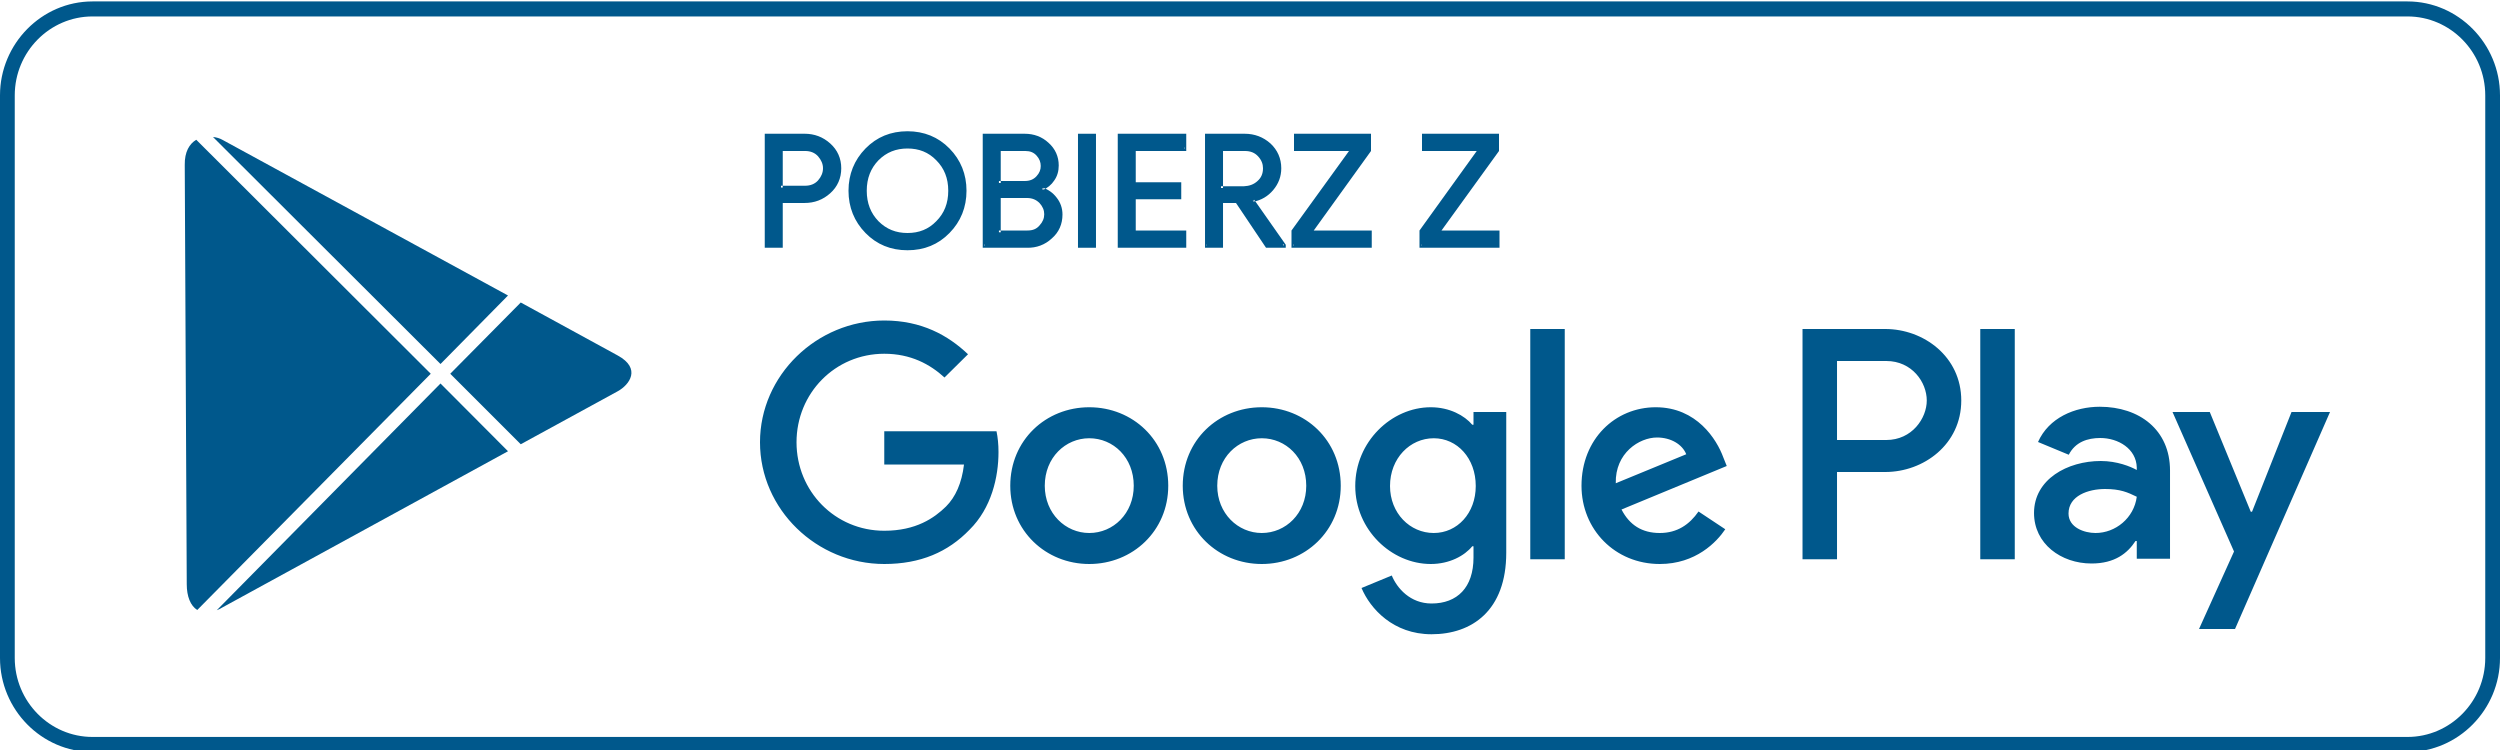
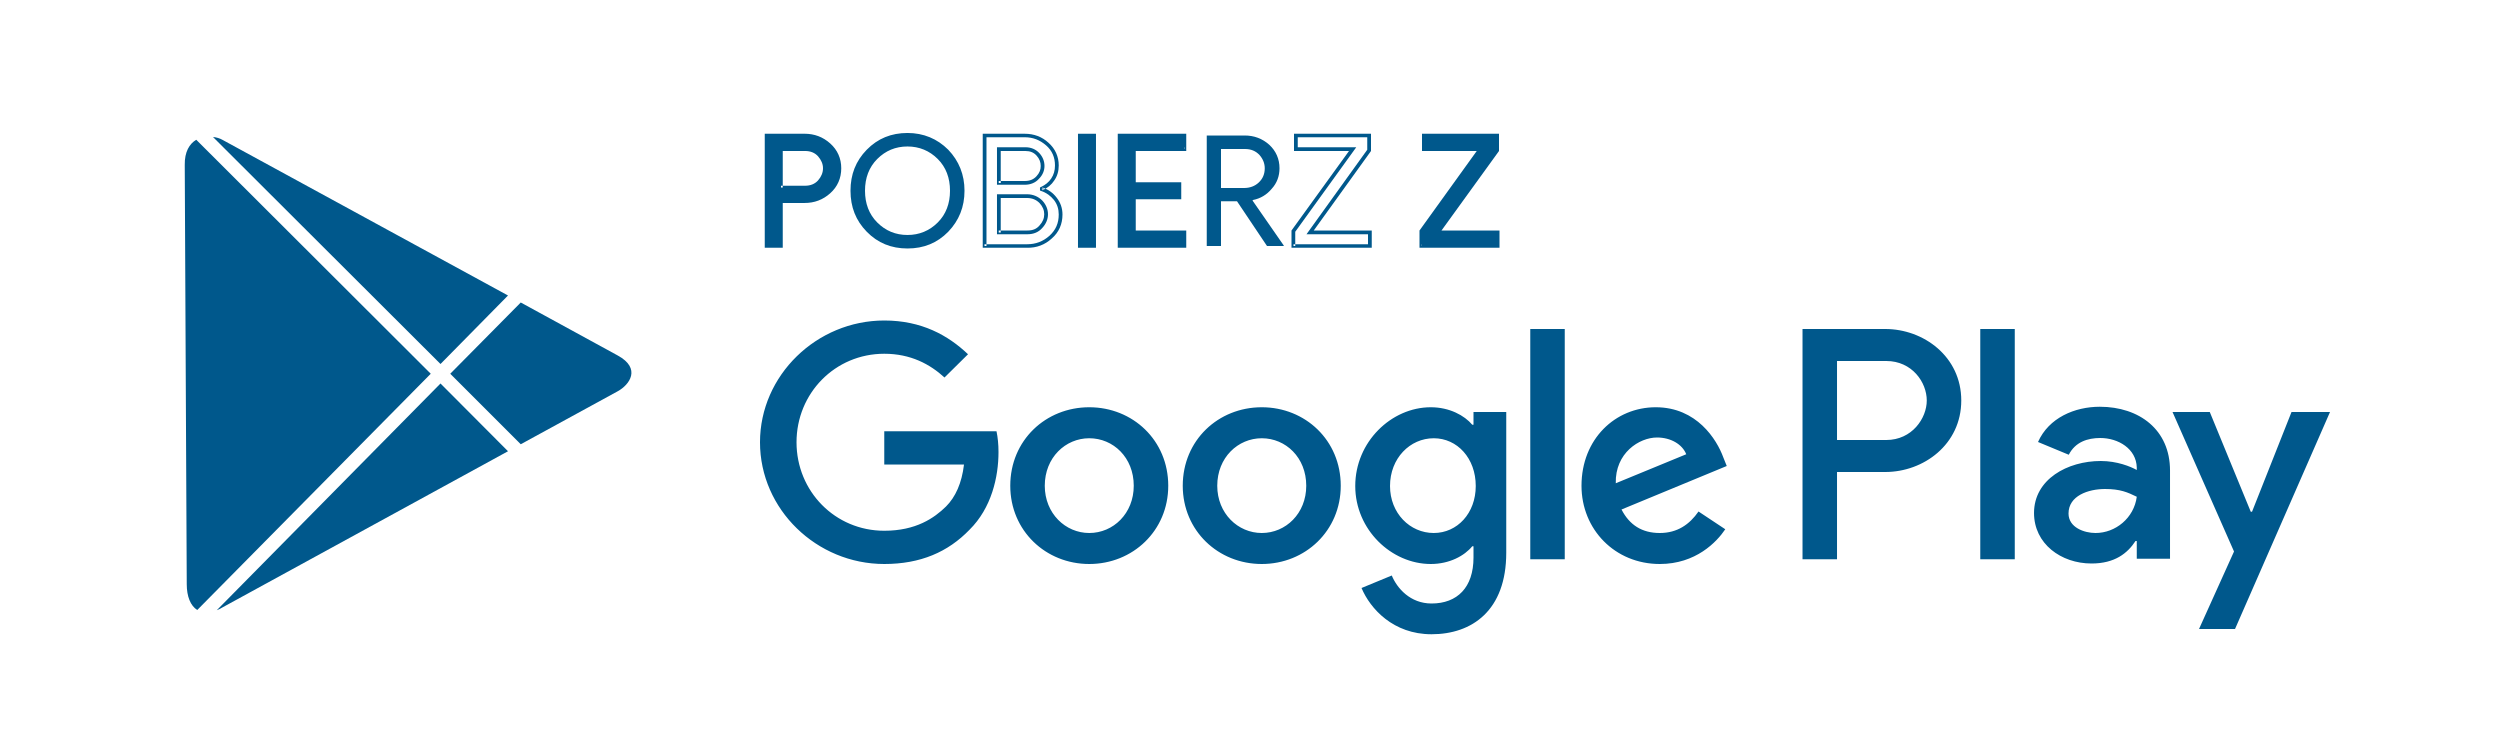
<svg xmlns="http://www.w3.org/2000/svg" width="140" height="42" viewBox="0 0 140 42" fill="none">
  <g clip-path="url(#clip0_73_419)">
-     <path fill-rule="evenodd" clip-rule="evenodd" d="M134.82 0.08H5.18C2.338 0.08 0 2.447 0 5.341V36.849C0 39.743 2.338 42.11 5.18 42.11H134.82C137.662 42.11 140 39.743 140 36.849V5.341C140 2.447 137.662 0.08 134.82 0.08V0.08ZM134.82 0.921C137.214 0.921 139.174 2.903 139.174 5.341V36.849C139.174 39.287 137.214 41.269 134.82 41.269H5.18C2.786 41.269 0.826 39.287 0.826 36.849V5.341C0.826 2.903 2.786 0.921 5.18 0.921H134.82Z" fill="#00588C" />
    <path fill-rule="evenodd" clip-rule="evenodd" d="M110.895 31.318H112.827V18.424H110.895V31.318ZM128.325 23.072L126.113 28.658H126.043L123.747 23.072H121.661L125.105 30.884L123.145 35.224H125.161L130.481 23.072H128.325ZM117.349 29.848C116.719 29.848 115.837 29.54 115.837 28.756C115.837 27.762 116.943 27.384 117.881 27.384C118.735 27.384 119.141 27.566 119.659 27.818C119.505 29.008 118.469 29.848 117.349 29.848ZM117.587 22.778C116.187 22.778 114.731 23.394 114.129 24.752L115.851 25.466C116.215 24.752 116.901 24.528 117.615 24.528C118.623 24.528 119.631 25.13 119.659 26.18V26.32C119.309 26.124 118.553 25.816 117.643 25.816C115.781 25.816 113.905 26.838 113.905 28.728C113.905 30.45 115.417 31.556 117.125 31.556C118.427 31.556 119.141 30.982 119.589 30.296H119.659V31.29H121.521V26.348C121.521 24.066 119.799 22.778 117.587 22.778ZM105.631 24.64H102.873V20.216H105.631C107.073 20.216 107.899 21.406 107.899 22.428C107.899 23.422 107.073 24.64 105.631 24.64ZM105.575 18.424H100.941V31.318H102.873V26.432H105.575C107.717 26.432 109.831 24.892 109.831 22.428C109.831 19.964 107.717 18.424 105.575 18.424ZM80.29 29.848C78.96 29.848 77.841 28.742 77.841 27.216C77.841 25.662 78.96 24.542 80.29 24.542C81.606 24.542 82.642 25.662 82.642 27.216C82.642 28.742 81.606 29.848 80.29 29.848ZM82.516 23.786H82.447C82.013 23.268 81.172 22.806 80.123 22.806C77.924 22.806 75.894 24.738 75.894 27.216C75.894 29.666 77.924 31.584 80.123 31.584C81.172 31.584 82.013 31.122 82.447 30.59H82.516V31.22C82.516 32.9 81.606 33.796 80.165 33.796C78.975 33.796 78.233 32.942 77.939 32.228L76.245 32.928C76.734 34.09 78.022 35.518 80.165 35.518C82.433 35.518 84.35 34.188 84.35 30.954V23.072H82.516V23.786ZM85.695 31.318H87.626V18.424H85.695V31.318ZM90.483 27.062C90.441 25.368 91.799 24.5 92.793 24.5C93.562 24.5 94.207 24.878 94.43 25.438L90.483 27.062ZM96.502 25.606C96.138 24.612 95.019 22.806 92.722 22.806C90.454 22.806 88.564 24.584 88.564 27.202C88.564 29.652 90.441 31.584 92.947 31.584C94.963 31.584 96.138 30.352 96.615 29.638L95.117 28.644C94.612 29.372 93.927 29.848 92.947 29.848C91.953 29.848 91.252 29.4 90.805 28.532L96.698 26.096L96.502 25.606ZM49.519 24.15V26.012H53.984C53.858 27.062 53.508 27.832 52.977 28.364C52.319 29.008 51.297 29.722 49.519 29.722C46.761 29.722 44.605 27.51 44.605 24.766C44.605 22.022 46.761 19.81 49.519 19.81C51.002 19.81 52.081 20.398 52.892 21.14L54.209 19.838C53.089 18.774 51.605 17.948 49.519 17.948C45.739 17.948 42.56 21.014 42.56 24.766C42.56 28.532 45.739 31.584 49.519 31.584C51.548 31.584 53.089 30.912 54.292 29.666C55.525 28.448 55.916 26.712 55.916 25.312C55.916 24.878 55.874 24.486 55.804 24.15H49.519ZM60.998 29.848C59.669 29.848 58.507 28.756 58.507 27.202C58.507 25.62 59.669 24.542 60.998 24.542C62.343 24.542 63.49 25.62 63.49 27.202C63.49 28.756 62.343 29.848 60.998 29.848ZM60.998 22.806C58.562 22.806 56.575 24.654 56.575 27.202C56.575 29.722 58.562 31.584 60.998 31.584C63.434 31.584 65.422 29.722 65.422 27.202C65.422 24.654 63.434 22.806 60.998 22.806ZM70.659 29.848C69.329 29.848 68.166 28.756 68.166 27.202C68.166 25.62 69.329 24.542 70.659 24.542C72.002 24.542 73.15 25.62 73.15 27.202C73.15 28.756 72.002 29.848 70.659 29.848ZM70.659 22.806C68.222 22.806 66.234 24.654 66.234 27.202C66.234 29.722 68.222 31.584 70.659 31.584C73.094 31.584 75.082 29.722 75.082 27.202C75.082 24.654 73.094 22.806 70.659 22.806ZM43.736 10.514H45.081C45.416 10.514 45.682 10.402 45.879 10.178C46.089 9.954 46.187 9.702 46.187 9.422C46.187 9.156 46.089 8.904 45.879 8.68C45.682 8.456 45.416 8.344 45.081 8.344H43.736V10.514ZM43.736 13.776H42.938V7.588H45.053C45.584 7.588 46.047 7.756 46.425 8.106C46.816 8.456 46.998 8.904 46.998 9.422C46.998 9.954 46.816 10.402 46.425 10.752C46.047 11.102 45.584 11.27 45.053 11.27H43.736V13.776Z" fill="#00588C" />
    <path fill-rule="evenodd" clip-rule="evenodd" d="M43.736 10.513V10.611H45.08C45.43 10.611 45.738 10.485 45.962 10.247C46.172 9.995 46.284 9.729 46.284 9.421C46.284 9.127 46.172 8.861 45.962 8.609C45.738 8.371 45.43 8.245 45.08 8.245H43.638V10.611H43.736V10.513H43.834V8.455H45.08C45.388 8.455 45.626 8.553 45.808 8.749C45.99 8.959 46.088 9.183 46.088 9.421C46.088 9.673 45.99 9.897 45.808 10.107C45.626 10.303 45.388 10.401 45.08 10.401H43.736V10.513H43.834H43.736ZM43.736 13.775V13.677H43.036V7.685H45.052C45.556 7.685 45.99 7.853 46.354 8.189C46.718 8.511 46.9 8.917 46.9 9.421C46.9 9.939 46.718 10.331 46.354 10.667C45.99 11.003 45.556 11.171 45.052 11.171H43.638V13.775H43.736V13.677V13.775H43.834V11.367H45.052C45.612 11.367 46.088 11.185 46.494 10.821C46.9 10.457 47.11 9.981 47.11 9.421C47.11 8.875 46.9 8.399 46.494 8.035C46.088 7.671 45.612 7.489 45.052 7.489H42.826V13.873H43.834V13.775H43.736ZM49.126 12.459C49.588 12.921 50.148 13.159 50.82 13.159C51.478 13.159 52.052 12.921 52.514 12.459C52.976 11.997 53.2 11.395 53.2 10.681C53.2 9.967 52.976 9.365 52.514 8.903C52.052 8.441 51.478 8.203 50.82 8.203C50.148 8.203 49.588 8.441 49.126 8.903C48.664 9.365 48.44 9.967 48.44 10.681C48.44 11.395 48.664 11.997 49.126 12.459ZM53.102 12.977C52.486 13.607 51.73 13.915 50.82 13.915C49.91 13.915 49.154 13.607 48.538 12.977C47.922 12.347 47.628 11.591 47.628 10.681C47.628 9.771 47.922 9.015 48.538 8.385C49.154 7.755 49.91 7.447 50.82 7.447C51.716 7.447 52.486 7.769 53.102 8.385C53.704 9.015 54.012 9.785 54.012 10.681C54.012 11.591 53.704 12.347 53.102 12.977Z" fill="#00588C" />
-     <path fill-rule="evenodd" clip-rule="evenodd" d="M49.126 12.46L49.056 12.53C49.532 13.02 50.134 13.258 50.82 13.258C51.506 13.258 52.108 13.02 52.584 12.53C53.06 12.054 53.312 11.424 53.298 10.682C53.312 9.94 53.06 9.31 52.584 8.834C52.108 8.344 51.506 8.106 50.82 8.106C50.134 8.106 49.532 8.344 49.056 8.834C48.58 9.31 48.328 9.94 48.328 10.682C48.328 11.424 48.58 12.054 49.056 12.53L49.126 12.46L49.196 12.39C48.762 11.942 48.538 11.382 48.538 10.682C48.538 9.982 48.762 9.422 49.196 8.974C49.644 8.526 50.176 8.316 50.82 8.316C51.464 8.316 51.996 8.526 52.43 8.974C52.878 9.422 53.102 9.982 53.102 10.682C53.102 11.382 52.878 11.942 52.43 12.39C51.996 12.838 51.464 13.048 50.82 13.048C50.176 13.048 49.644 12.838 49.196 12.39L49.126 12.46ZM53.102 12.978L53.032 12.908C52.43 13.51 51.702 13.818 50.82 13.818C49.938 13.818 49.21 13.51 48.608 12.908C48.02 12.292 47.726 11.564 47.726 10.682C47.726 9.8 48.02 9.072 48.608 8.456C49.21 7.854 49.938 7.546 50.82 7.546C51.702 7.546 52.43 7.854 53.018 8.47C53.62 9.072 53.914 9.8 53.914 10.682C53.914 11.564 53.62 12.292 53.032 12.908L53.102 12.978L53.172 13.048C53.802 12.404 54.124 11.606 54.124 10.682C54.124 9.758 53.802 8.96 53.172 8.316C52.542 7.672 51.744 7.35 50.82 7.35C49.882 7.35 49.098 7.672 48.468 8.316C47.838 8.96 47.516 9.758 47.516 10.682C47.516 11.606 47.838 12.404 48.468 13.048C49.098 13.692 49.882 14.014 50.82 14.014C51.758 14.014 52.542 13.692 53.172 13.048L53.102 12.978ZM55.93 13.02H57.54C57.848 13.02 58.1 12.908 58.296 12.698C58.478 12.488 58.576 12.25 58.576 11.998C58.576 11.746 58.478 11.508 58.282 11.298C58.086 11.088 57.834 10.99 57.512 10.99H55.93V13.02ZM55.93 10.248H57.386C57.694 10.248 57.932 10.136 58.114 9.94C58.296 9.744 58.394 9.52 58.394 9.296C58.394 9.058 58.296 8.834 58.128 8.638C57.946 8.442 57.708 8.344 57.428 8.344H55.93V10.248ZM55.132 13.776V7.588H57.386C57.876 7.588 58.296 7.742 58.646 8.064C59.01 8.386 59.192 8.792 59.192 9.268C59.192 9.562 59.108 9.828 58.954 10.052C58.8 10.276 58.604 10.444 58.338 10.556V10.598C58.646 10.696 58.898 10.878 59.094 11.13C59.29 11.382 59.402 11.676 59.402 12.012C59.402 12.516 59.206 12.936 58.842 13.272C58.464 13.608 58.016 13.776 57.512 13.776H55.132Z" fill="#00588C" />
    <path fill-rule="evenodd" clip-rule="evenodd" d="M55.929 13.02V13.118H57.539C57.875 13.118 58.155 13.006 58.365 12.768C58.575 12.544 58.687 12.278 58.687 11.998C58.687 11.718 58.575 11.452 58.365 11.228C58.141 11.004 57.847 10.878 57.511 10.878H55.831V13.118H55.929V13.02H56.041V11.088H57.511C57.805 11.088 58.029 11.186 58.211 11.368C58.393 11.564 58.477 11.774 58.477 11.998C58.477 12.222 58.393 12.432 58.211 12.628C58.043 12.824 57.833 12.908 57.539 12.908H55.929V13.02H56.041H55.929ZM55.929 10.248V10.346H57.385C57.707 10.346 57.987 10.234 58.183 10.01C58.393 9.8 58.491 9.548 58.491 9.296C58.491 9.03 58.393 8.778 58.197 8.568C58.001 8.358 57.735 8.246 57.427 8.246H55.831V10.346H55.929V10.248H56.041V8.456H57.427C57.693 8.456 57.889 8.54 58.043 8.708C58.211 8.89 58.281 9.086 58.281 9.296C58.281 9.506 58.211 9.688 58.043 9.87C57.875 10.052 57.665 10.136 57.385 10.136H55.929V10.248H56.041H55.929ZM55.131 13.776H55.243V7.686H57.385C57.847 7.686 58.239 7.84 58.589 8.148C58.925 8.442 59.079 8.82 59.079 9.268C59.079 9.548 59.009 9.786 58.869 9.996C58.729 10.206 58.533 10.36 58.295 10.472L58.239 10.5V10.668L58.309 10.696C58.603 10.794 58.827 10.962 59.023 11.2C59.205 11.438 59.289 11.704 59.289 12.012C59.289 12.502 59.121 12.88 58.771 13.202C58.407 13.524 58.001 13.678 57.511 13.678H55.131V13.776H55.243H55.131V13.874H57.511C58.043 13.888 58.519 13.706 58.897 13.356C59.303 13.006 59.499 12.544 59.499 12.012C59.499 11.662 59.387 11.34 59.177 11.074C58.967 10.794 58.701 10.612 58.379 10.5L58.337 10.598H58.449V10.556H58.337L58.379 10.654C58.659 10.528 58.883 10.346 59.037 10.108C59.205 9.87 59.289 9.59 59.289 9.268C59.289 8.764 59.093 8.33 58.715 7.994C58.351 7.658 57.903 7.49 57.385 7.49H55.033V13.874H55.131V13.776ZM60.479 13.776V7.588H61.277V13.776H60.479Z" fill="#00588C" />
    <path fill-rule="evenodd" clip-rule="evenodd" d="M60.479 13.776H60.577V7.686H61.165V13.678H60.479V13.776H60.577H60.479V13.874H61.375V7.49H60.367V13.874H60.479V13.776ZM66.331 8.344H63.489V10.304H66.051V11.06H63.489V13.02H66.331V13.776H62.691V7.588H66.331V8.344Z" fill="#00588C" />
    <path fill-rule="evenodd" clip-rule="evenodd" d="M66.332 8.344V8.246H63.392V10.416H65.954V10.948H63.392V13.118H66.22V13.678H62.804V7.686H66.22V8.344H66.332V8.246V8.344H66.43V7.49H62.594V13.874H66.43V12.908H63.602V11.158H66.15V10.206H63.602V8.456H66.43V8.344H66.332ZM68.376 10.528H69.664C69.986 10.528 70.266 10.43 70.49 10.22C70.714 10.01 70.826 9.744 70.826 9.422C70.826 9.156 70.728 8.904 70.532 8.68C70.322 8.456 70.056 8.344 69.72 8.344H68.376V10.528ZM67.578 13.776V7.588H69.706C70.224 7.588 70.686 7.756 71.078 8.106C71.456 8.456 71.652 8.904 71.652 9.422C71.652 9.856 71.512 10.248 71.218 10.57C70.938 10.906 70.588 11.116 70.168 11.2L70.14 11.228L71.89 13.748V13.776H70.952L69.272 11.27H68.376V13.776H67.578Z" fill="#00588C" />
-     <path fill-rule="evenodd" clip-rule="evenodd" d="M68.376 10.528V10.626H69.665C70.014 10.626 70.308 10.514 70.561 10.29C70.812 10.066 70.939 9.772 70.939 9.422C70.939 9.128 70.826 8.862 70.603 8.61C70.379 8.372 70.085 8.246 69.721 8.246H68.278V10.626H68.376V10.528H68.489V8.456H69.721C70.028 8.456 70.266 8.554 70.448 8.75C70.644 8.96 70.728 9.184 70.728 9.422C70.728 9.716 70.63 9.954 70.421 10.136C70.21 10.332 69.959 10.416 69.665 10.43H68.376V10.528H68.489H68.376ZM67.579 13.776H67.691V7.686H69.707C70.21 7.686 70.63 7.854 71.008 8.19C71.373 8.512 71.54 8.918 71.54 9.422C71.54 9.842 71.415 10.192 71.148 10.514C70.868 10.822 70.546 11.018 70.141 11.102H70.099L70.056 11.172L70.014 11.228L71.793 13.776H71.891V13.678H71.008L69.329 11.172H68.278V13.678H67.579V13.776H67.691H67.579V13.874H68.489V11.368H69.216L70.897 13.874H72.002V13.706L70.225 11.172L70.141 11.228L70.239 11.284L70.252 11.256L70.168 11.2L70.183 11.298C70.63 11.214 71.008 10.99 71.302 10.64C71.597 10.29 71.751 9.884 71.751 9.422C71.751 8.876 71.54 8.4 71.148 8.036C70.743 7.672 70.252 7.49 69.707 7.49H67.481V13.874H67.579V13.776ZM72.436 13.776V12.95L75.74 8.344H72.576V7.588H76.678V8.414L73.361 13.02H76.707V13.776H72.436Z" fill="#00588C" />
    <path fill-rule="evenodd" clip-rule="evenodd" d="M72.436 13.776H72.534V12.978L75.95 8.246H72.674V7.686H76.566V8.386L73.164 13.118H76.608V13.678H72.436V13.776H72.534H72.436V13.874H76.818V12.908H73.57L76.776 8.456V7.49H72.464V8.456H75.544L72.324 12.908V13.874H72.436V13.776ZM79.59 13.776V12.95L82.908 8.344H79.73V7.588H83.832V8.414L80.528 13.02H83.874V13.776H79.59Z" fill="#00588C" />
    <path fill-rule="evenodd" clip-rule="evenodd" d="M79.59 13.776H79.702V12.978L83.104 8.246H79.842V7.686H83.734V8.386L80.318 13.118H83.762V13.678H79.59V13.776H79.702H79.59V13.874H83.972V12.908H80.724L83.944 8.456V7.49H79.632V8.456H82.698L79.492 12.908V13.874H79.59V13.776ZM10.99 7.826L24.122 20.93L11.046 34.16C10.668 33.922 10.458 33.404 10.458 32.718C10.458 31.416 10.346 10.794 10.346 9.24C10.332 8.498 10.612 8.05 10.99 7.826ZM28.448 16.548L12.474 7.84C12.306 7.742 12.11 7.686 11.928 7.672L24.668 20.384L28.448 16.548ZM29.162 24.878L25.214 20.93L29.162 16.94L34.594 19.908C35.924 20.636 35.252 21.546 34.594 21.91L29.162 24.878ZM12.138 34.174C12.25 34.132 12.362 34.076 12.474 34.006L28.448 25.27L24.668 21.476L12.138 34.174Z" fill="#00588C" />
  </g>
  <defs>
    <clipPath id="clip0_73_419">
      <rect width="140" height="42" fill="white" />
    </clipPath>
  </defs>
</svg>